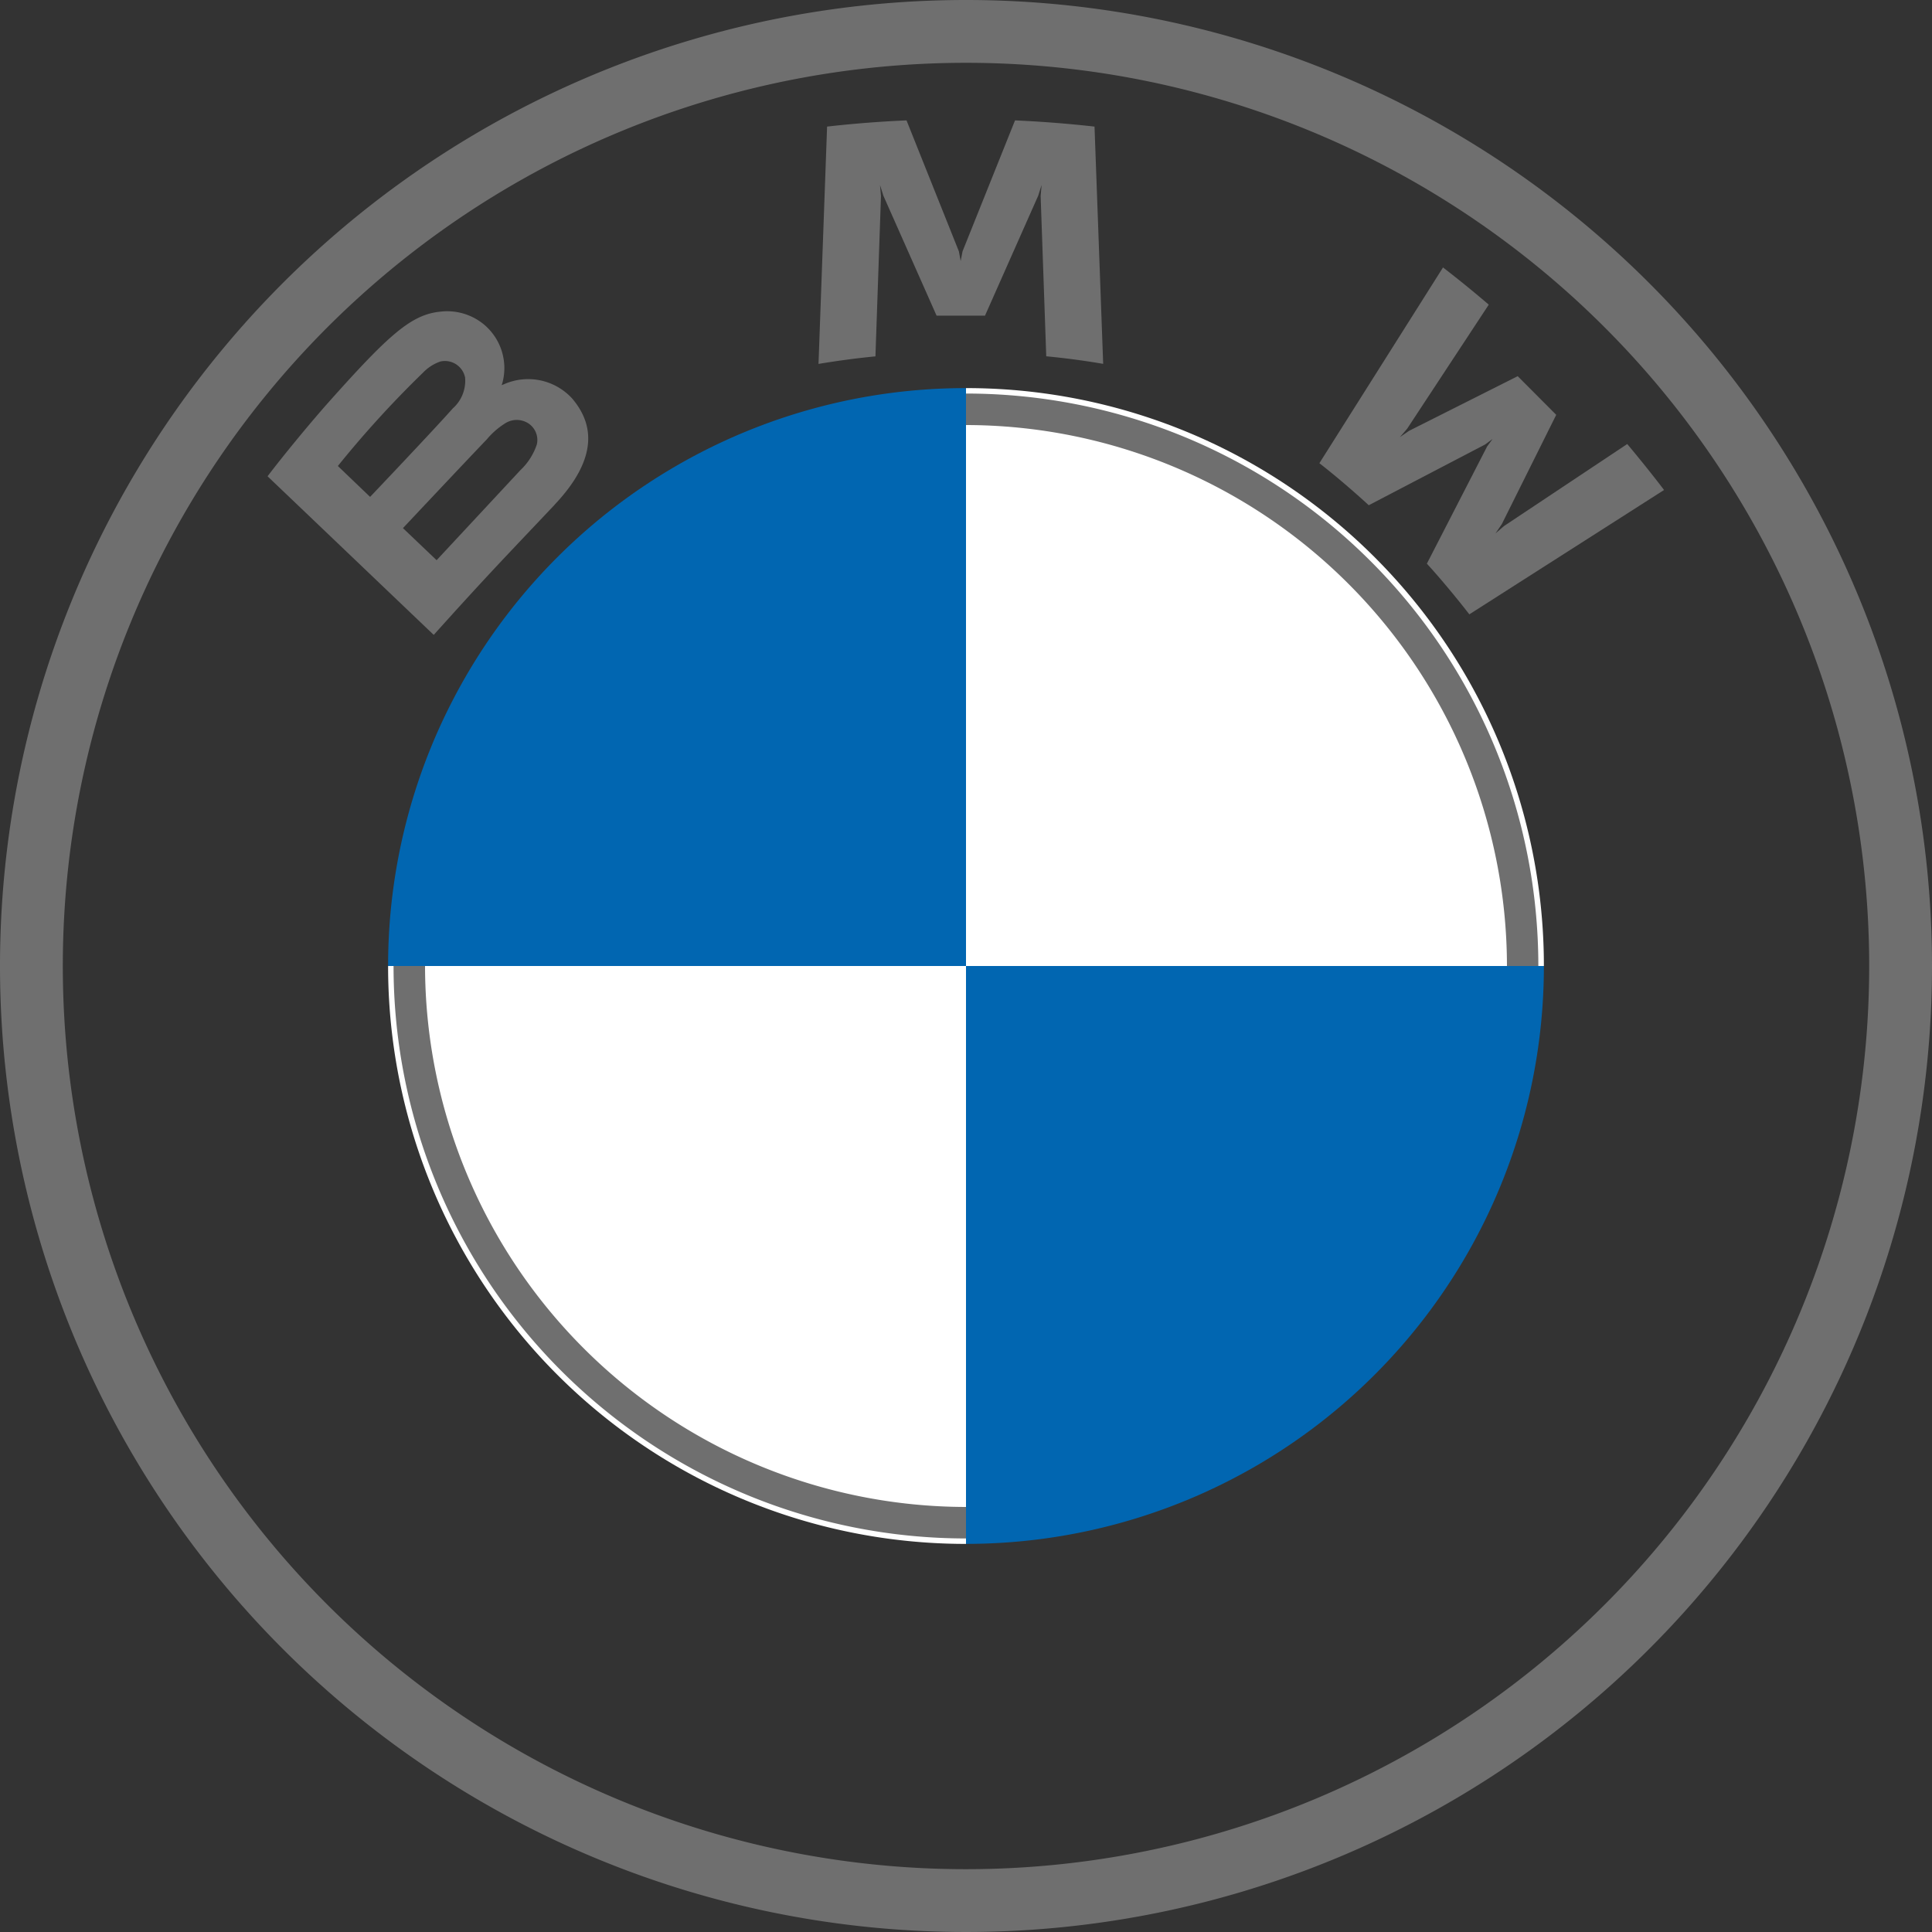
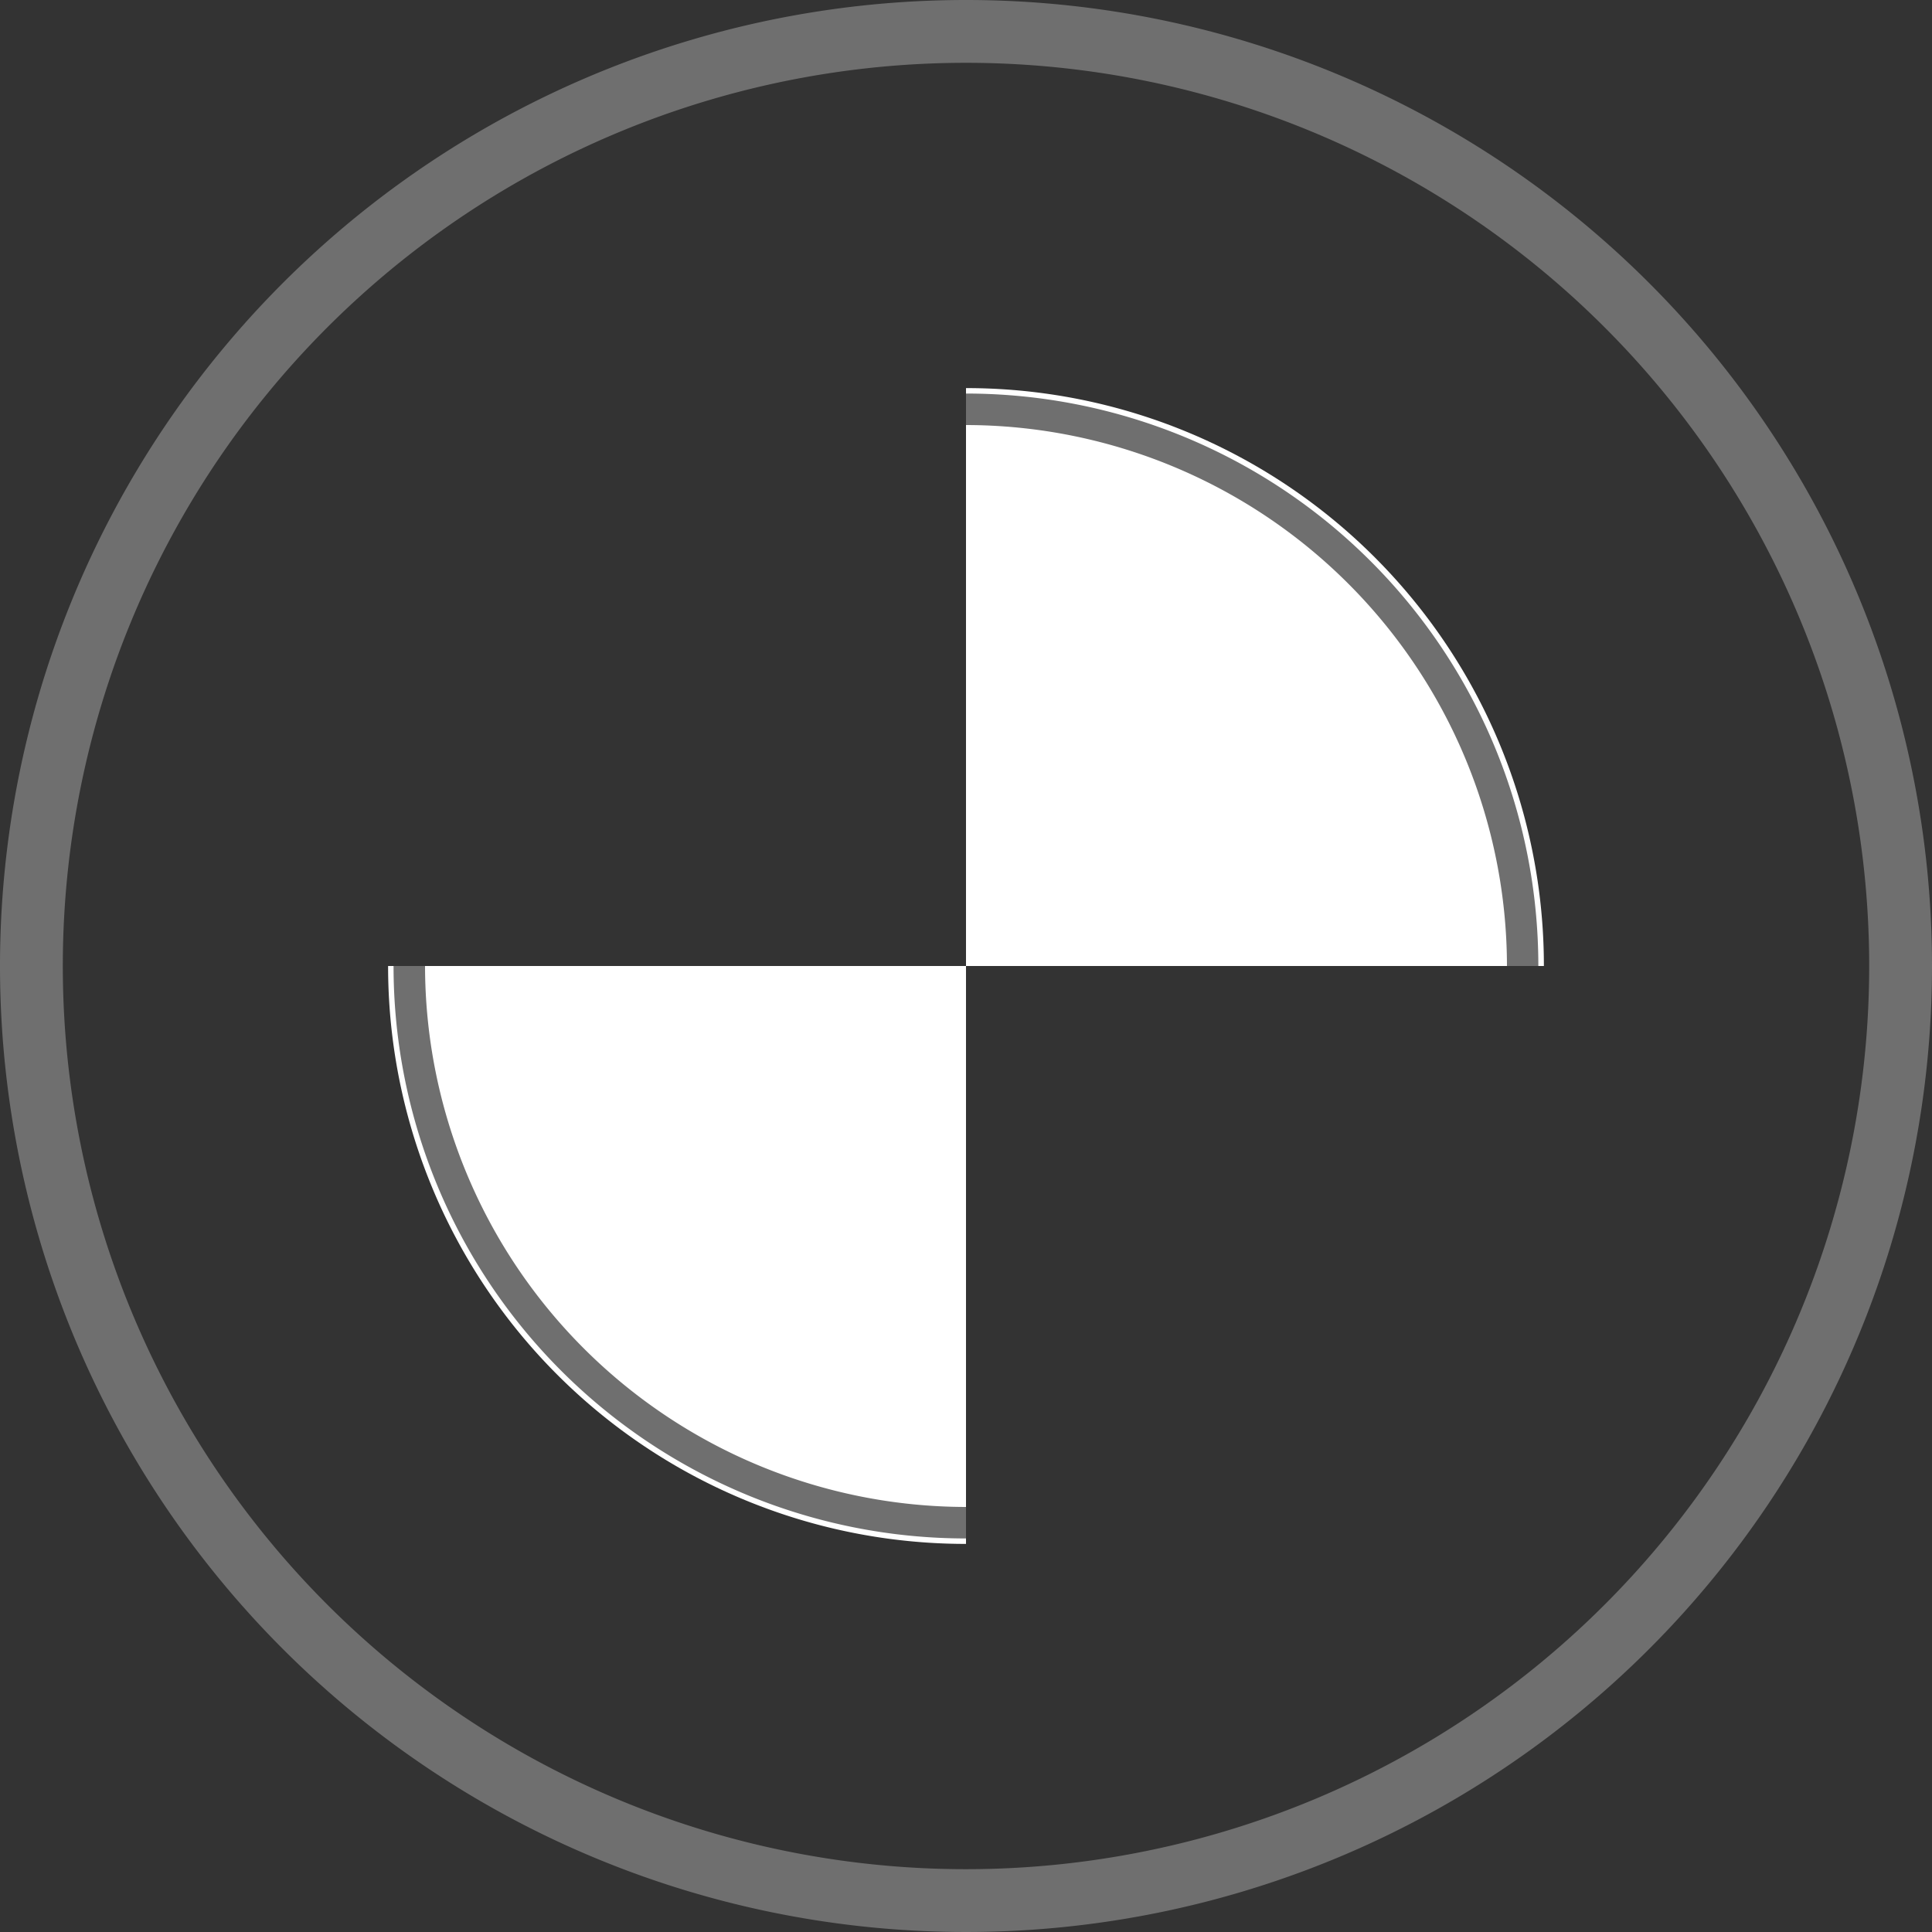
<svg xmlns="http://www.w3.org/2000/svg" id="BMW-logo-grey-fallback-53px" width="90" height="90" viewBox="0 0 90 90">
  <rect x="0" y="0" width="90" height="90" fill="#333333" stroke="none" />
  <g id="BMW-logo" transform="translate(0)">
    <g id="BMW-logo-fallback">
      <g id="BMW_Grey-Colour_RGB-2">
        <g id="BMW_Grey-Colour_RGB">
          <g id="g3375" transform="translate(18.079 18.079)">
            <g id="g3381" transform="translate(0 0)">
              <g id="g3355" transform="translate(0 0)">
-                 <path id="path21" d="M72.349,45.429A26.908,26.908,0,0,1,45.429,72.349V45.429ZM45.429,18.508V45.429H18.508A26.908,26.908,0,0,1,45.429,18.508Z" transform="translate(-18.508 -18.508)" fill="#0166b1" />
-               </g>
+                 </g>
              <path id="path21-3" d="M-33.314,15.479A26.908,26.908,0,0,1-6.394,42.4H-33.314V15.479ZM-60.235,42.4h26.921V69.321A26.908,26.908,0,0,1-60.235,42.4Z" transform="translate(60.235 -15.479)" fill="#fff" />
            </g>
          </g>
          <g id="g3393">
            <path id="path14" d="M45,18.333V19.8h0A25.233,25.233,0,0,1,70.2,45h1.462A26.668,26.668,0,0,0,45,18.333h0M45,70.2A25.233,25.233,0,0,1,19.8,45H18.333A26.668,26.668,0,0,0,45,71.667M45,0A45,45,0,1,0,90,45,45,45,0,0,0,45,0h0ZM87.074,45A42.074,42.074,0,1,1,45,2.926,42.074,42.074,0,0,1,87.074,45Z" transform="translate(0)" fill="#6f6f6f" />
          </g>
          <g id="g3386" transform="translate(12.464 5.608)">
            <g id="Group" transform="translate(0)">
-               <path id="B_x5F_22d_61_" d="M13.5,17.9c1.433-1.519,2.244-3.273.811-4.948a2.779,2.779,0,0,0-3.174-.66l-.108.042.034-.1a2.646,2.646,0,0,0-.9-2.761,2.688,2.688,0,0,0-2-.562c-1.346.138-2.381,1.063-5.2,4.224C2.106,14.1.868,15.6.125,16.579l7.741,7.389c2.565-2.857,3.611-3.92,5.634-6.064ZM3.4,16.1a48.277,48.277,0,0,1,3.967-4.349,2.044,2.044,0,0,1,.809-.519.959.959,0,0,1,1.151.747,1.723,1.723,0,0,1-.577,1.442c-.824.936-3.848,4.118-3.848,4.118Zm3.032,2.894s2.945-3.132,3.906-4.134a3.6,3.6,0,0,1,.89-.769,1,1,0,0,1,1.043.021.926.926,0,0,1,.4.975,2.892,2.892,0,0,1-.761,1.2L8,20.488Zm27.115-9.9,2.478-5.587.158-.5-.045.517.261,7.466c.869.082,1.767.2,2.652.352L38.648.289Q36.791.082,34.945,0L32.5,6.1l-.087.453L32.329,6.1,29.89,0q-1.849.08-3.7.289l-.4,11.056c.885-.148,1.783-.268,2.652-.352L28.7,3.527l-.045-.517.158.5,2.478,5.587h2.257ZM54.13,20.65c.608.657,1.485,1.717,1.978,2.361l9.071-5.793c-.453-.6-1.175-1.5-1.715-2.141L57.72,18.9l-.392.339.292-.429,2.536-5.094-1.794-1.8L53.3,14.462l-.427.294.34-.395,3.8-5.777c-.669-.572-1.312-1.1-2.131-1.733L49.123,15.97c.73.564,1.691,1.394,2.3,1.958l5.42-2.83.348-.257-.255.35L54.13,20.65Z" transform="translate(-0.125)" fill="#6f6f6f" />
-             </g>
+               </g>
          </g>
        </g>
      </g>
    </g>
  </g>
</svg>